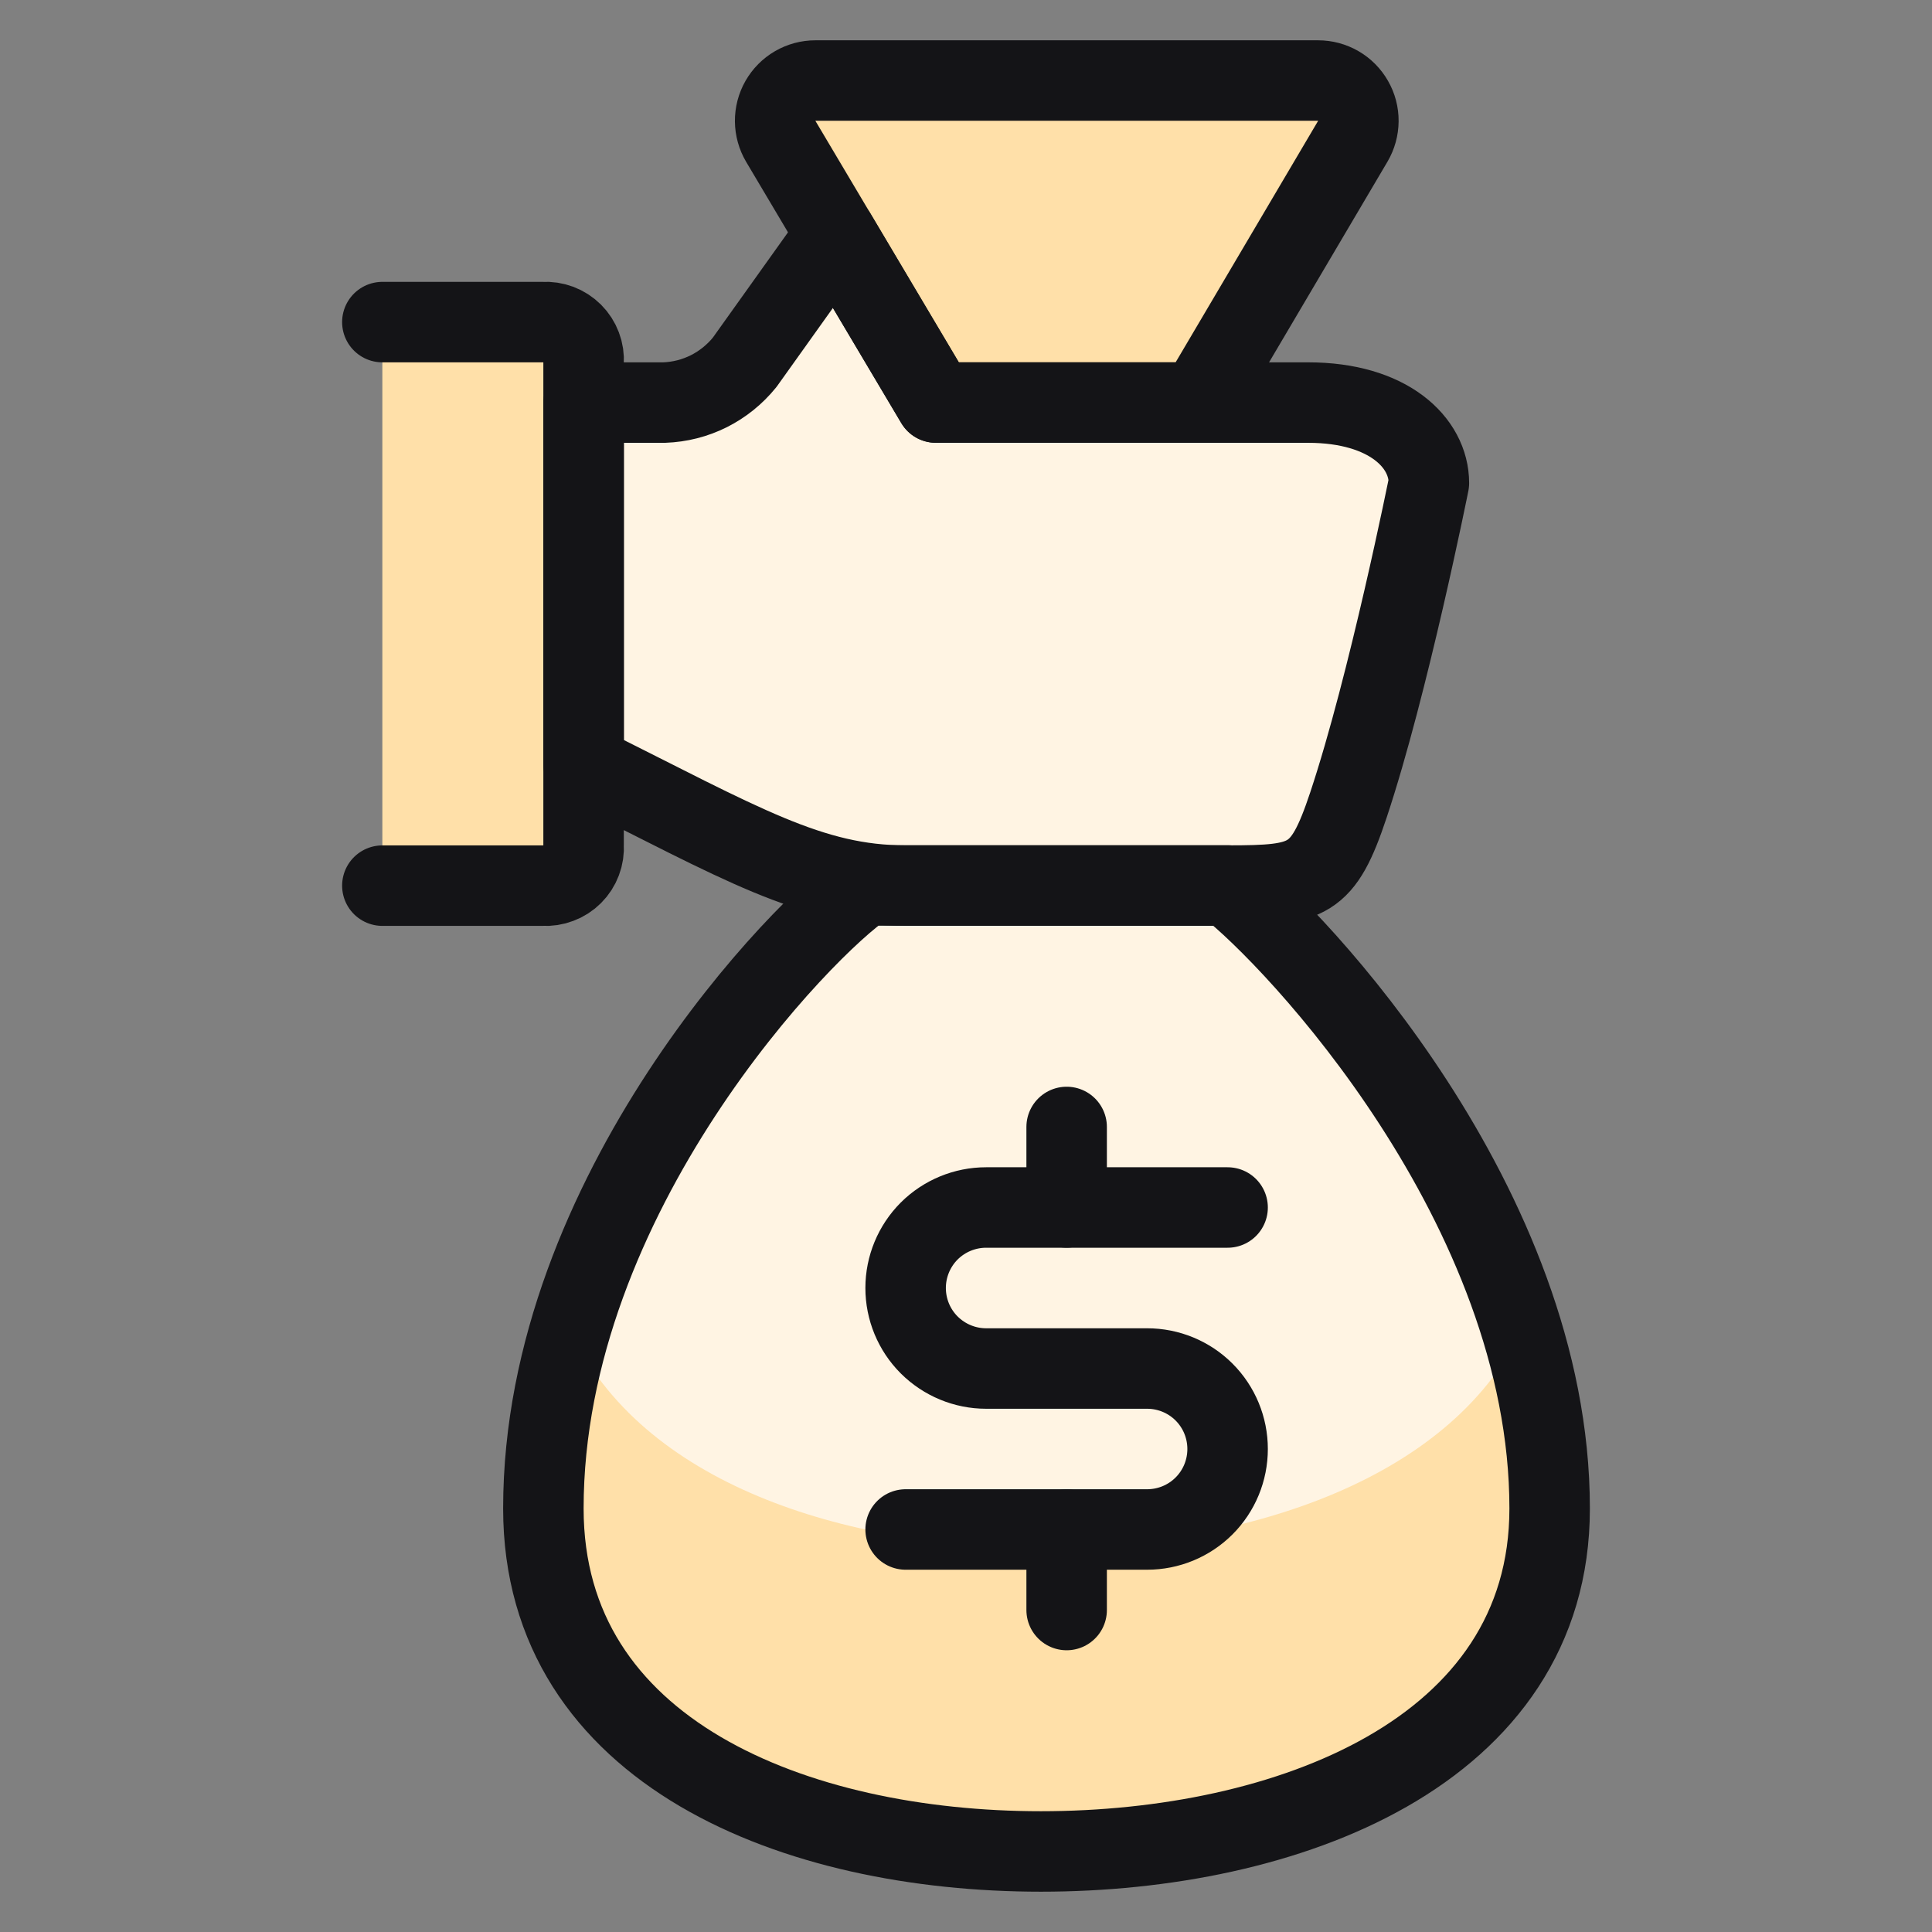
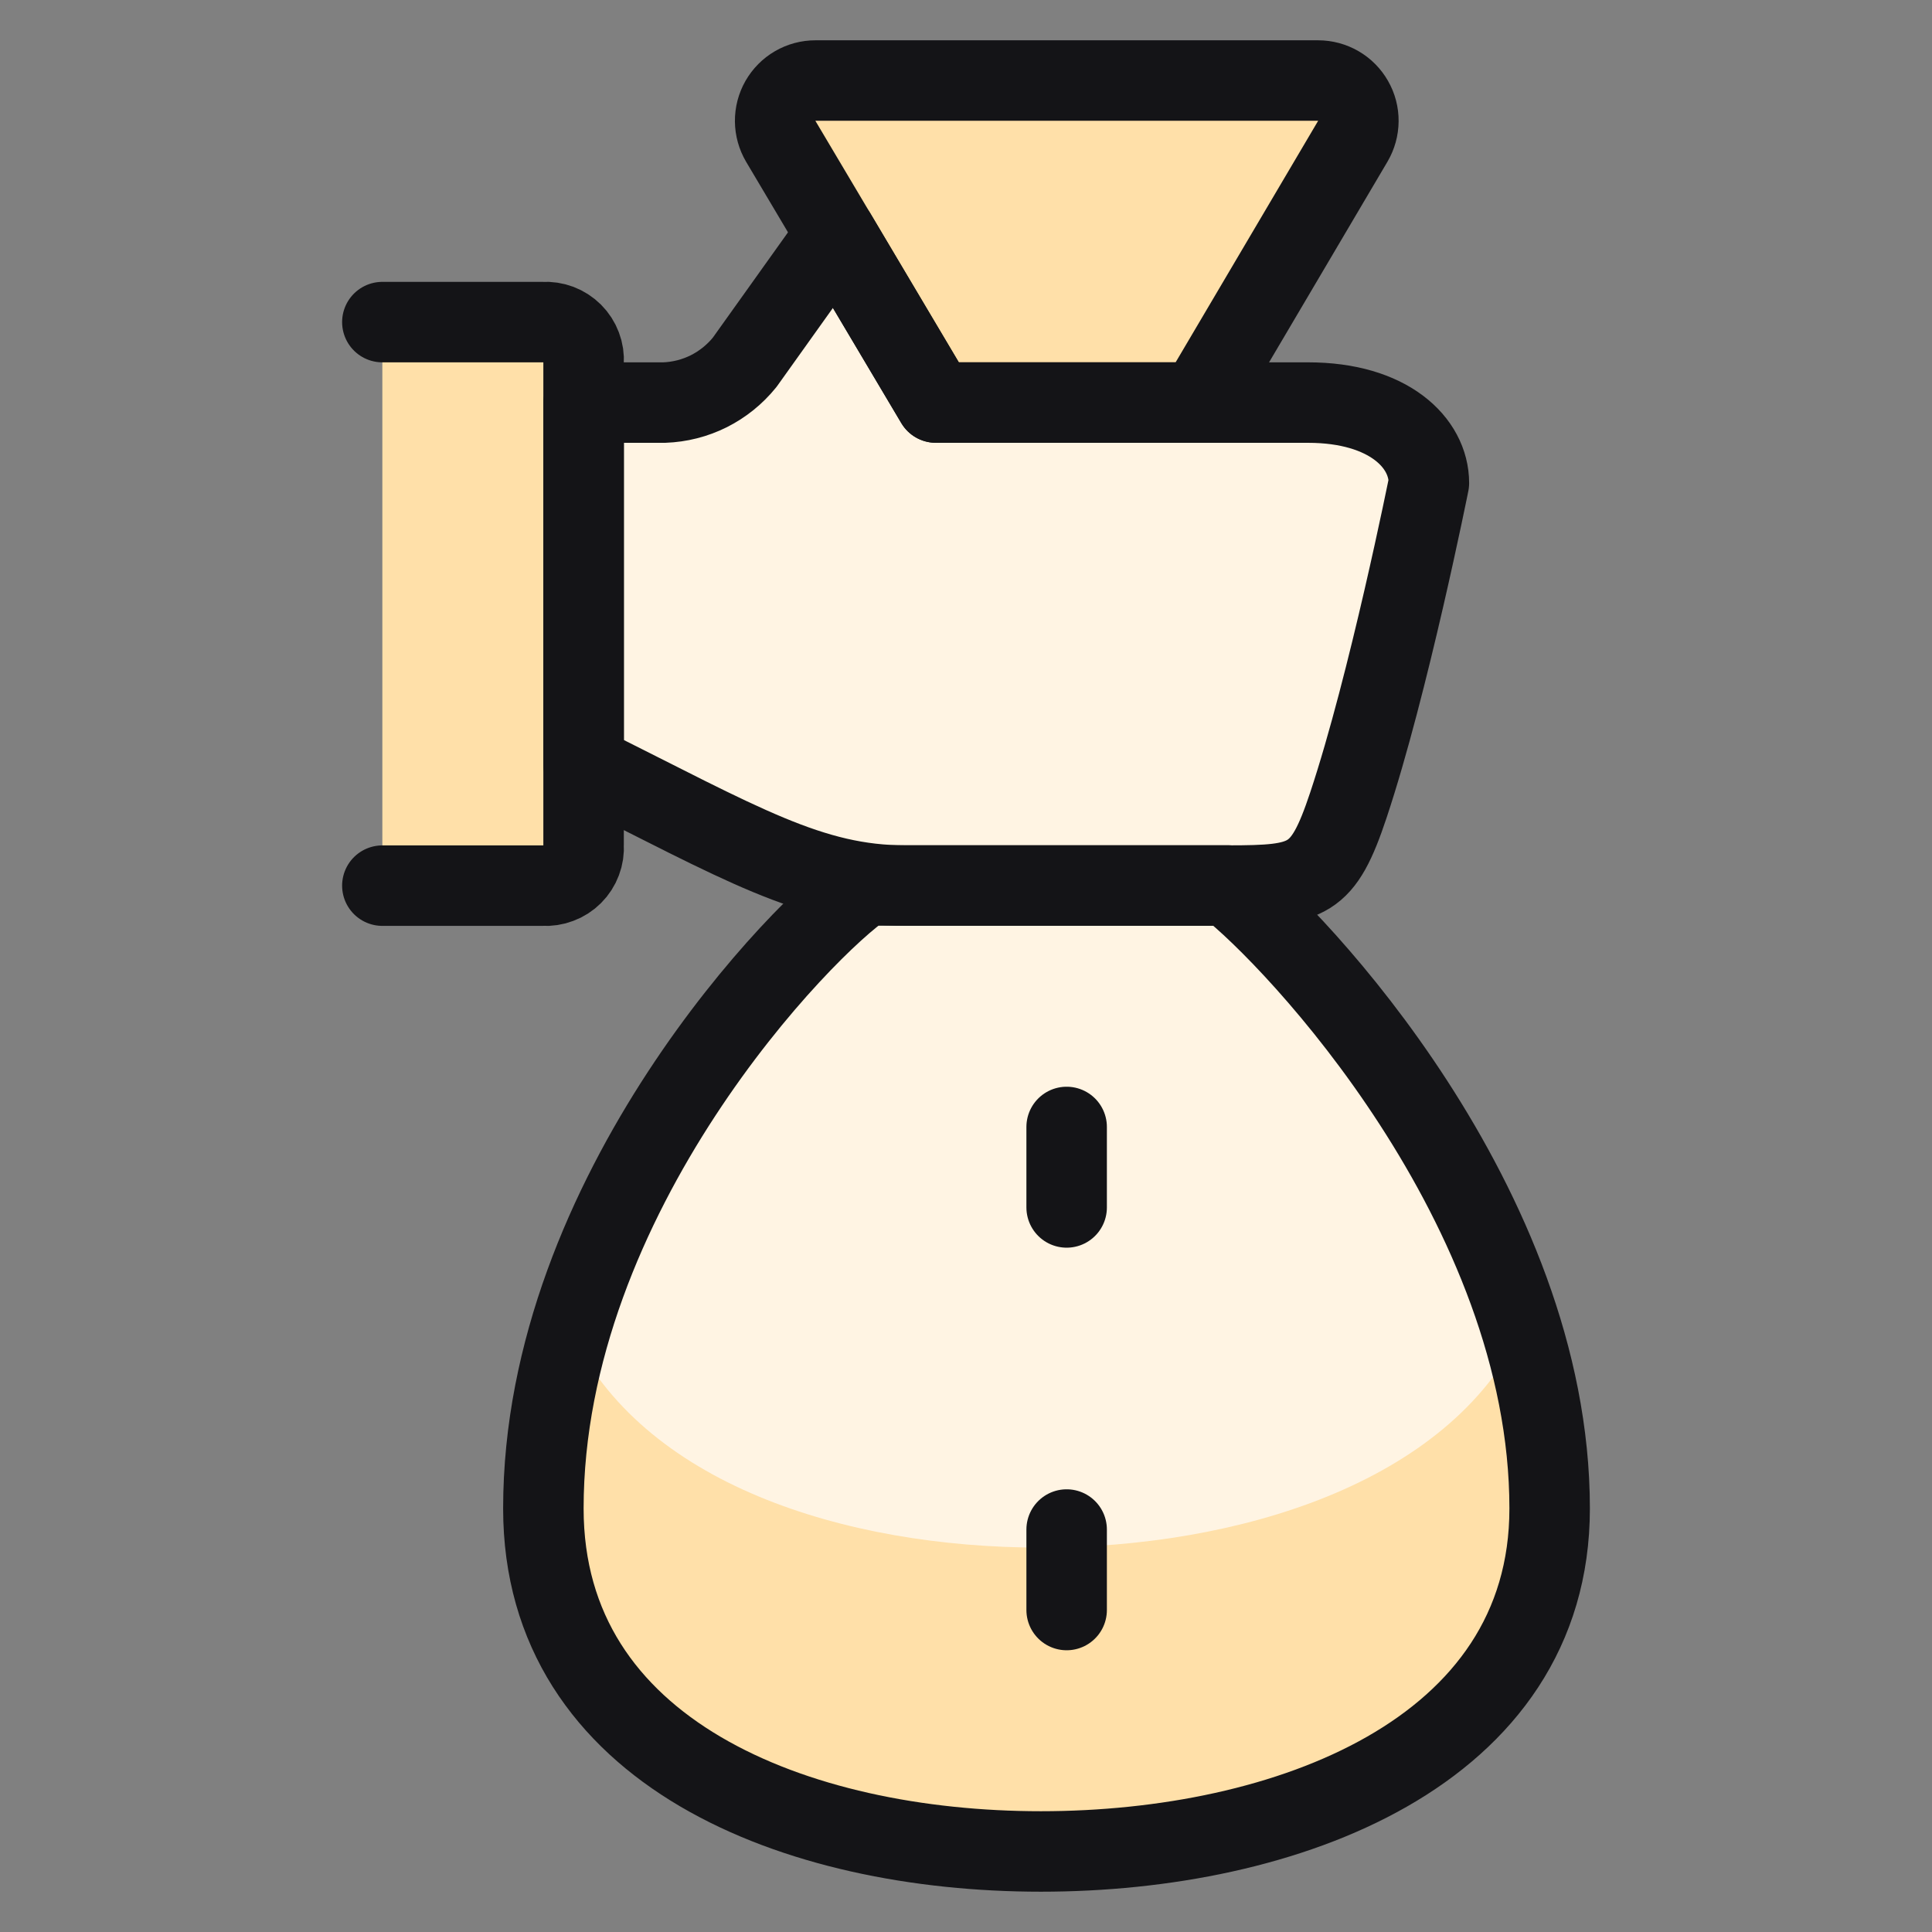
<svg xmlns="http://www.w3.org/2000/svg" width="32" height="32" viewBox="0 0 32 32" fill="none">
  <rect x="0" y="0" width="32" height="32" fill="#808080" stroke="none" />
  <path d="M9.667 12.668C12.287 13.977 13.426 14.668 15 14.668H20.334C21.667 14.668 21.912 14.6 22.334 13.334C23 11.334 23.667 8.001 23.667 8.001C23.667 7.334 23 6.668 21.667 6.668H15.502L13.847 3.881L12.334 6.001C12.172 6.201 11.97 6.364 11.74 6.48C11.51 6.595 11.257 6.659 11 6.668H9.667V12.668Z" fill="#FFF4E3" />
-   <path d="M20.575 11.606C16.808 11.658 13.079 10.856 9.667 9.26V12.665C12.287 13.974 13.426 14.665 15 14.665H20.334C21.667 14.665 21.912 14.597 22.334 13.332C22.515 12.789 22.695 12.149 22.867 11.504C22.112 11.564 21.352 11.606 20.575 11.606Z" fill="#FFF4E3" />
  <path d="M19.853 6.667L22.407 2.339C22.466 2.238 22.498 2.123 22.499 2.005C22.5 1.888 22.47 1.772 22.411 1.67C22.353 1.568 22.269 1.483 22.167 1.424C22.065 1.365 21.95 1.334 21.832 1.334H13.505C13.388 1.334 13.272 1.365 13.171 1.424C13.069 1.483 12.985 1.568 12.926 1.671C12.868 1.773 12.838 1.889 12.839 2.006C12.84 2.124 12.872 2.239 12.932 2.341L15.501 6.667H19.853Z" fill="#FFE0A9" stroke="#141417" stroke-width="1.333" stroke-linecap="round" stroke-linejoin="round" />
  <path d="M20.333 14.666C21.433 15.518 25.667 19.971 25.667 24.985C25.667 29.035 21.292 30.666 17.241 30.666C13.191 30.666 9 29.035 9 24.985C9 19.771 13.327 15.325 14.333 14.666H20.333Z" fill="#FFF4E3" />
  <path d="M17.241 25.633C13.975 25.633 10.621 24.567 9.444 22.033C9.157 22.99 9.007 23.983 9 24.983C9 29.036 13.191 30.666 17.241 30.666C21.292 30.666 25.667 29.036 25.667 24.985C25.657 23.986 25.499 22.993 25.2 22.04C23.977 24.572 20.505 25.633 17.241 25.633Z" fill="#FFE0A9" />
  <path d="M20.333 14.666C21.433 15.518 25.667 19.971 25.667 24.985C25.667 29.035 21.292 30.666 17.241 30.666C13.191 30.666 9 29.035 9 24.985C9 19.771 13.327 15.325 14.333 14.666H20.333Z" stroke="#141417" stroke-width="1.333" stroke-linecap="round" stroke-linejoin="round" />
  <path d="M6.333 5.335H9C9.089 5.33 9.178 5.343 9.261 5.374C9.345 5.406 9.421 5.455 9.484 5.518C9.547 5.581 9.596 5.657 9.627 5.74C9.659 5.824 9.672 5.913 9.666 6.002V14.002C9.672 14.091 9.659 14.18 9.627 14.264C9.596 14.347 9.547 14.423 9.484 14.486C9.421 14.549 9.345 14.598 9.261 14.629C9.178 14.661 9.089 14.674 9 14.669H6.333" fill="#FFE0A9" />
  <path d="M6.333 5.335H9C9.089 5.33 9.178 5.343 9.261 5.374C9.345 5.406 9.421 5.455 9.484 5.518C9.547 5.581 9.596 5.657 9.627 5.74C9.659 5.824 9.672 5.913 9.666 6.002V14.002C9.672 14.091 9.659 14.18 9.627 14.264C9.596 14.347 9.547 14.423 9.484 14.486C9.421 14.549 9.345 14.598 9.261 14.629C9.178 14.661 9.089 14.674 9 14.669H6.333" stroke="#141417" stroke-width="1.333" stroke-linecap="round" stroke-linejoin="round" />
  <path d="M9.667 12.668C12.287 13.977 13.426 14.668 15 14.668H20.334C21.667 14.668 21.912 14.6 22.334 13.334C23 11.334 23.667 8.001 23.667 8.001C23.667 7.334 23 6.668 21.667 6.668H15.502L13.847 3.881L12.334 6.001C12.172 6.201 11.97 6.364 11.74 6.48C11.51 6.595 11.257 6.659 11 6.668H9.667V12.668Z" stroke="#141417" stroke-width="1.333" stroke-linecap="round" stroke-linejoin="round" />
  <path d="M17.667 25.334V26.667" stroke="#141417" stroke-width="1.333" stroke-linecap="round" stroke-linejoin="round" />
  <path d="M17.667 18.666V19.999" stroke="#141417" stroke-width="1.333" stroke-linecap="round" stroke-linejoin="round" />
-   <path d="M15 25.333H19C19.354 25.333 19.693 25.193 19.943 24.943C20.193 24.693 20.333 24.354 20.333 24C20.333 23.646 20.193 23.307 19.943 23.057C19.693 22.807 19.354 22.667 19 22.667H16.333C15.98 22.667 15.641 22.526 15.39 22.276C15.14 22.026 15 21.687 15 21.333C15 20.98 15.14 20.641 15.39 20.39C15.641 20.14 15.98 20 16.333 20H20.333" stroke="#141417" stroke-width="1.333" stroke-linecap="round" stroke-linejoin="round" />
</svg>